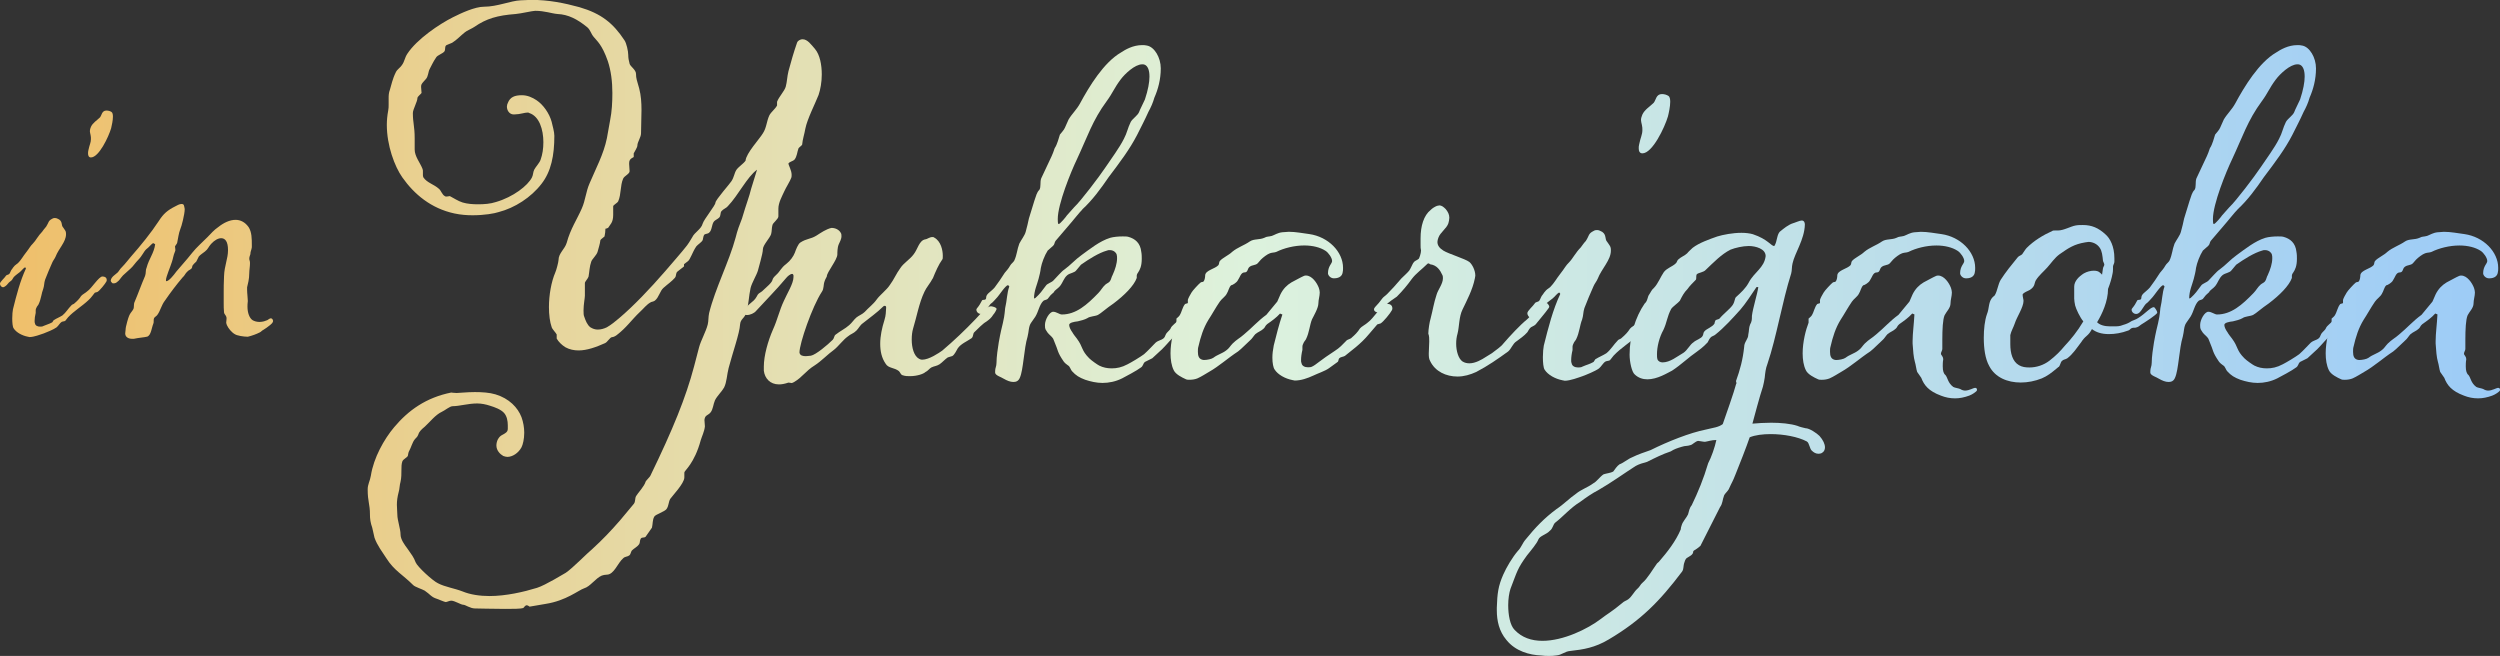
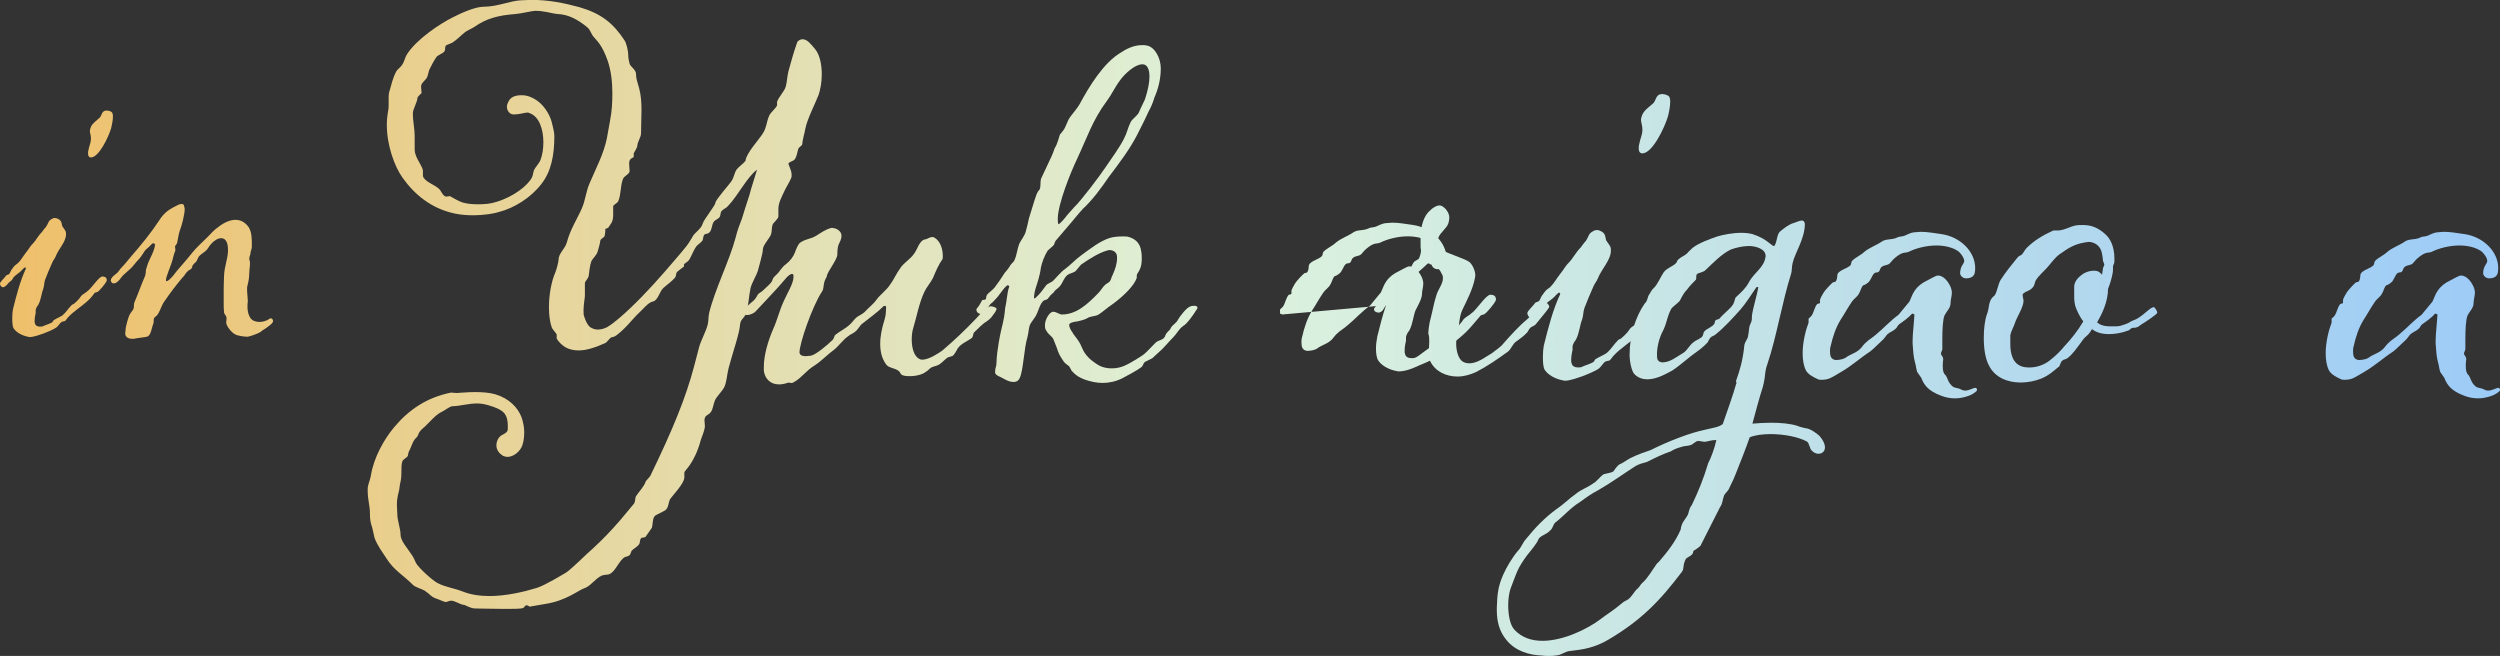
<svg xmlns="http://www.w3.org/2000/svg" id="_レイヤー_2" data-name="レイヤー 2" viewBox="0 0 868.25 227.8">
  <rect x="0" y="0" width="868.25" height="227.8" fill="#333333" stroke="none" />
  <defs>
    <style>
      .cls-1 {
        fill: url(#_名称未設定グラデーション_15);
        stroke-width: 0px;
      }
    </style>
    <linearGradient id="_名称未設定グラデーション_15" data-name="名称未設定グラデーション 15" x1="0" y1="113.9" x2="868.25" y2="113.9" gradientUnits="userSpaceOnUse">
      <stop offset="0" stop-color="#efbf6a" />
      <stop offset=".5" stop-color="#ddf2dd" />
      <stop offset="1" stop-color="#9ccbf7" />
    </linearGradient>
  </defs>
  <g id="info_guide" data-name="info/guide">
    <g>
      <path class="cls-1" d="M19.17,75.73c.5,0,.88.25,1.38.5,1.25.88.63,2,1.38,2.76.12.25.75,1,.88,1.38.12.38.12.63.12,1,0,2.63-2.51,4.89-3.63,7.77-.25.63-.88,1.38-1.13,2-.88,2-1.75,4.01-2.51,6.01-.38,1.13-.25,2-.63,3.13-.62,1.5-.75,3.63-1.63,5.39-.12.38-.5.5-.88,1.5-.12.25-.12.5-.12.75v.75c-.25,1-.38,2-.38,2.76,0,.38,0,.63.12.88.12.75.88,1.13,1.75,1.13.38,0,.88,0,1.25-.25,1.13-.5,1.88-.63,3.01-1.25l.5-.75c1-.63,2-1,3.01-1.63,1.25-1,2-2.38,3.13-3.51.25-.38.88-.38,1.13-.75.88-.75,1.63-1.5,2.26-2.51.38-.5,1.63-1.13,2.13-1.63,1.5-1,4.01-5.14,5.26-5.14.88,0,1.5.38,1.5,1.25,0,.13,0,.25-.12.5-.38.75-2.38,3.26-3.13,3.63l-.88.25c-.75.88-1.38,1.88-2.26,2.63-2.26,2.13-4.89,3.63-7.02,5.89l-1,1.25c-.38.25-.75.13-1.25.38-.62.38-1.13,1.38-1.75,1.88-1,.75-3.51,1.75-4.51,2.13-1.13.38-3.38,1.25-4.89,1.25-.25,0-.38-.13-.62-.13-2.01-.38-4.01-1.5-4.89-2.88-.38-.5-.5-2-.5-3.51,0-1.25.12-2.51.25-3.13,1.25-5.01,2.51-9.9,4.51-14.16,0-.13-.25-.5-.38-.38-.5.25-1.13,1.13-1.75,1.63s-1.38,1-2,1.63c-.38.38-.5.88-.88,1.25-.38.38-.88.63-1.13,1-.63.88-1.5,1.38-1.75,1.38-.75,0-1.13-.75-1.13-1.25,0-.63,1.63-2,2-2.63.25-.5.88-.38,1.25-.75.38-.5.5-1.25,1-1.75.25-.38.5-.75.88-1.13s.88-.63,1.13-.88c1.13-1.13,1.76-2.38,2.76-3.63,1.38-1.75,1.38-2.13,2.51-3.26.88-.88,1.75-2.63,3.13-4.01.38-.5.88-1.25,1.38-1.75,1-1.5.62-2,2.13-2.76.38-.25.75-.25,1-.25ZM38.72,38.89c.38.25.5.88.5,1.63,0,1.25-.38,3.01-.62,4.01-.88,3.01-4.26,10.15-7.02,10.15-.75,0-1-.63-1-1.38,0-.38,0-.63.12-1.13.38-1.88.88-2.63.88-3.88,0-.38,0-.88-.12-1.38-.12-.63-.25-1-.25-1.38,0-.5.13-.88.38-1.5.63-1.38,2.13-2.26,3.13-3.26.63-.75.63-2.38,2.26-2.38.75,0,1.38.25,1.75.5Z" />
      <path class="cls-1" d="M50.62,86.76c-.5.38-1.38,2.26-2.51,3.38-1.13,1.13-1.88,2.38-2.76,3.13l-2.63,2.38c-1.13,1.25-1.13,1.63-2.01,2.26-.38.38-.88.5-1.25.5-.25,0-.38,0-.5-.13-.25-.25-.5-.5-.5-.88.12-.63.38-1,.88-1.5.5-.5,1-.75,1.5-1.25.62-.63.5-.88,1.75-2.13,1-1,2-2.38,2.88-3.38,3.51-4.01,6.89-8.14,9.78-12.53,1.5-2.38,3.01-3.63,5.51-4.89.63-.38,1.63-.88,2.26-.88,1,0,.88.63,1.13,1.75,0,1.88-1.13,6.14-1.5,6.89-.63,1.63-.75,3.13-1.13,4.89-.12.38-.62.88-.75,1.25,0,.13.13.63.13,1.13,0,.25,0,.38-.13.63-.62,1.38-.62,2.38-1.13,3.76-.5,1.63-2,5.01-2,6.14,0,.13,0,.38.12.38.88,0,2.51-2,3.51-3.38,2.51-3.01,3.01-3.38,5.51-6.52,1.25-1.63,3.76-3.88,5.26-5.39,1.38-1.38,2.13-2.38,3.76-3.51,1.88-1.5,4.01-2.51,6.02-2.51,1.63,0,3.26.75,4.51,2.51,1.13,1.75,1.13,4.01,1.13,6.39v.63c-.12,1-.5,1.38-.5,2.38-.12.5-.38.88-.38,1.5,0,.25,0,.5.12.75.12.25.12.63.12,1,0,1-.25,2.38-.25,3.38,0,2.13-.5,3.76-.75,4.89v.88c0,1.25.25,2.88.25,3.88-.12.88-.12,1.5-.12,2,0,2,.63,3.88,1.75,4.64.63.38,1.5.63,2.38.63,1,0,1.88-.25,2.38-.5.5,0,1-.75,1.63-.75.25,0,.38.13.5.25.12.25.25.38.25.63,0,.63-.63,1.13-1.25,1.63-.88.63-1.25,1-2.13,1.5-.38.13-.88.75-1.25.88-1.25.63-2.63,1.13-4.13,1.5-1.5,0-3.76-.38-4.51-.88-1.13-.63-2.25-2-2.76-3.13-.12-.38-.25-.63-.25-.88,0-.38.12-.88.12-1.38,0-.25,0-.5-.12-.75-.13-.38-.75-1-.75-1.38-.12-1.13-.12-2.26-.12-3.26v-4.01c0-1.25,0-2.76.12-5.39.12-3.63,1.38-6.01,1.38-9.02s-1-4.14-2.38-4.14c-1,0-2.25.63-3.51,2-1,1.13-1,1.75-2.13,2.63-.62.5-1.63,1.13-2.13,1.75l-.88,1.75c-1.25,1.13-1.38,1.5-1.38,1.63s-.12.63-.25.75c-.5.5-1.13.63-1.5,1.13-.63.5-.88,1.38-1.63,2-2.13,2.51-4.13,5.14-6.02,7.89-1.38,1.75-1.63,3.63-2.76,5.14-.25.38-1,.75-1.13,1.13-.12.25-.12.63-.12,1s0,.63-.12.88c-.63,1.5-.75,4.01-2.13,4.51-.88.25-3.01.38-4.63.75h-.63c-1.13,0-2.38-.5-2.38-1.88.12-.5.12-1.75.25-2.26,1.25-5.39,1.63-4.39,2.63-6.27.25-.63,0-1.63.38-2.38,1.13-2.63,2.38-6.14,3.63-9.02.38-1,.13-2,.5-2.76.88-3.38,2.63-5.14,3.01-8.27-.12,0-.5-.38-.63-.38-.63.13-1.25,1.25-2.63,2.26Z" />
      <path class="cls-1" d="M218.67,22.19c.32.95,2.22,2.06,2.22,3.49,0,1.59.32,2.22,1.11,5.07.63,2.38.79,4.91.79,7.45,0,2.85-.16,5.71-.16,8.08,0,1.43-1.27,3.01-1.27,4.28,0,.63-.95,2.06-1.27,2.7v1.27c-.48.32-.95.48-1.27.95-.32.48-.32.95-.32,1.43,0,.79.16,1.74.16,2.54,0,.95-1.74,1.59-2.22,2.54-1.11,2.54-.63,5.39-1.74,7.93-.32.63-1.74,1.27-1.74,1.74v3.01c0,2.69-1.11,3.33-1.74,4.44-.32.16-.63.32-.95.32,0,.95-.16,1.9-.32,2.69-.32.32-1.27.95-1.43,1.27-.16,1.43-.63,2.69-.95,3.96-.32,1.27-1.9,2.54-2.22,3.49-.63,1.74-.63,3.49-.95,5.23-.16.63-1.27,1.74-1.27,2.22v4.44c0,.79-.47,3.01-.47,5.07,0,.95,0,1.74.32,2.38.32.95.95,2.69,2.06,3.49.79.48,1.59.79,2.54.79,1.11,0,2.22-.32,3.17-.79,1.43-.79,3.17-2.22,4.28-3.17,5.07-4.28,10.78-10.3,16.01-16.33,1.9-2.22,6.18-7.13,7.13-8.4.48-.48,1.9-2.7,2.22-3.33.79-1.74,3.17-2.85,3.64-4.76.48-1.59,4.44-6.34,4.44-7.29s5.23-6.82,5.55-7.45c.95-1.43.95-2.7,1.74-3.96.79-1.11,2.38-2.06,3.17-3.17.16-2.54,4.91-7.61,6.02-9.51,1.27-1.9,1.27-4.12,2.22-6.18.63-1.27,2.06-2.22,2.7-3.49v-1.27c.63-1.74,2.54-3.65,3.01-5.23.48-1.74.48-3.49.95-5.39.95-3.49,1.74-6.34,3.01-9.99.16-.48.95-1.11,1.9-1.11,1.74,0,3.01,1.9,4.28,3.33,1.74,2.06,2.38,5.55,2.38,8.88,0,2.7-.47,5.23-1.11,7.13-1.11,2.85-3.96,8.4-4.6,11.73-.32,1.9-.95,3.65-1.11,5.55-.16.32-1.11.95-1.27,1.27-.48,1.27-.48,2.85-1.43,3.96-.47.48-1.58.63-2.06,1.27,0,.63,1.11,2.38,1.11,3.96,0,.32,0,.79-.16,1.11-.32.95-1.9,3.49-2.38,4.6-.79,1.74-2.06,3.96-2.06,6.02v2.7c0,.95-1.9,2.22-2.06,3.01-.32,1.11-.16,2.06-.47,3.17-.48,1.43-2.85,3.8-2.85,5.23,0,1.59-1.59,6.66-1.74,7.45-.47,1.59-2.06,4.12-2.54,6.02-.63,2.85-.63,5.55-1.43,8.4-.63,2.22-2.06,2.22-2.22,4.28-.16,3.01-2.54,9.67-3.96,15.06-.63,2.38-.63,4.91-1.59,6.82-.79,1.43-2.38,2.85-3.17,4.44-.63,1.43-.63,3.17-1.59,4.28-.47.63-1.27.79-1.74,1.43-.16.32-.32.79-.32,1.11,0,.79.16,1.43.16,2.22-.16,1.74-1.11,3.65-1.43,4.76-2.22,8.24-5.71,10.62-5.71,11.26v1.74c0,2.06-4.28,6.5-4.91,7.45-.63,1.11-.48,2.38-1.27,3.49-.63.95-3.96,1.9-4.28,2.69-.63,1.11-.48,2.54-.79,3.8l-2.22,3.17c-.63.48-1.43,0-1.74.79-.32.63-.16,1.27-.47,1.74-.63.95-1.74,1.43-2.54,2.22-.48.63-.32,1.27-.95,1.74s-1.43.32-2.06.95c-1.9,1.59-3.17,5.71-5.71,5.71-.63,0-1.27.16-1.74.32-2.22.95-3.96,3.8-6.18,4.44-1.9.63-6.18,4.28-13.32,5.39l-5.55.95c-.16,0-.47-.48-1.11-.48-.63.16-.79.79-1.11.95-.95.32-3.49.32-6.34.32-4.28,0-9.35-.16-10.46-.16-1.58,0-3.33-1.27-3.96-1.27-.95,0-3.01-1.43-4.28-1.43-.63,0-1.43.48-1.9.48-.32,0-2.54-.95-3.01-1.11-2.06-.63-2.38-1.59-4.28-2.85-.79-.48-3.33-1.27-3.96-1.9-3.64-3.65-6.66-5.07-9.35-9.35-1.43-2.22-3.17-4.44-4.12-7.13l-.79-3.49c-.63-1.74-.79-3.17-.79-4.44,0-3.96-.79-4.44-.79-8.88,0-1.74.79-2.85,1.11-4.76.95-6.18,4.6-12.68,8.08-16.8,4.92-5.87,11.1-10.3,19.82-12.05.16,0,.95.16,1.9.16s3.49-.32,6.34-.32c2.38,0,5.07.16,7.13.79,4.76,1.43,7.77,4.6,9.04,7.93.63,1.74.95,3.65.95,5.39,0,2.22-.47,4.12-.95,5.07-1.11,2.06-3.17,3.33-4.91,3.33-.47,0-.95-.16-1.43-.32-1.11-.63-2.38-1.9-2.38-3.65,0-.63.16-1.43.48-2.06.95-1.74,1.74-1.43,3.01-2.54.47-.48.47-.95.47-1.43v-.95c0-1.59-.32-3.17-1.27-4.28-1.11-1.27-3.33-2.06-4.91-2.54-1.43-.48-3.01-.79-4.44-.79-3.17,0-6.18.95-8.56.95-.95,0-2.85,1.59-3.64,1.9-2.38,1.11-4.12,3.49-6.03,5.23-.95.79-1.9,1.59-2.22,2.69-.32.95-.95,1.27-1.27,1.74-.79.95-1.27,2.85-1.9,3.96-.32.48-.32,1.11-.48,1.74-.32.63-1.58,1.11-1.9,1.9-.32.95-.32,1.9-.32,2.85,0,1.43,0,2.85-.32,4.28-.32.95-.32,2.54-.63,3.49-.47,1.74-.63,3.17-.63,4.44s.16,2.54.16,3.49c0,1.9,1.11,4.91,1.11,6.82,0,1.74,1.43,3.65,2.38,4.91,1.43,2.06,2.22,3.01,2.85,4.76.63,1.59,6.02,6.5,7.77,7.29,2.38,1.27,5.71,1.74,8.56,2.85,2.7,1.11,6.02,1.59,9.35,1.59,5.71,0,11.89-1.43,16.49-2.85,3.01-.95,9.35-4.91,9.99-5.23,2.38-1.59,7.61-6.98,9.2-8.24,3.64-3.33,6.5-6.34,9.67-9.99l4.76-5.71c.63-.79.32-1.9.79-2.7.63-1.11,2.85-3.33,3.33-5.07.16-.32,1.43-1.59,1.58-1.9,7.93-16.33,12.37-27.27,15.22-38.05l1.74-6.66c.63-2.38,2.38-5.39,3.01-7.93.32-1.27.16-2.54.48-3.96,2.06-8.4,6.97-17.91,9.19-26.16.63-2.54,1.27-4.28,2.22-6.66,1.59-5.39,2.54-7.61,3.17-10.3l2.06-6.66c-3.49,2.54-6.5,8.88-10.15,12.68-.47.63-1.58.95-2.22,1.74-.47.63-.16,1.59-.79,2.22-.47.48-1.27.79-1.74,1.27-.95,1.11-.63,3.01-1.74,3.96-.48.48-1.43.32-1.74.79-.32.48-.32,1.27-.48,1.74-.32.79-1.74,1.59-2.22,2.22-1.43,2.06-2.06,4.6-3.01,5.23l-1.27.95v.79l-2.22,1.74c-.79.63-.32,1.43-.95,2.22-1.11,1.27-2.54,2.22-3.96,3.49-1.27,1.11-1.58,3.33-3.01,4.44-.47.32-.79.32-1.27.48-1.59.79-2.7,2.38-3.96,3.49-2.85,2.7-4.6,5.39-7.93,7.93-.16.16-1.11.79-1.74.79s-1.59,1.74-2.38,2.06c-3.17,1.43-6.34,2.54-9.19,2.54-1.59,0-3.17-.32-4.6-1.11-1.27-.79-2.38-1.9-3.01-3.01v-1.43c-.32-.63-1.59-1.9-1.74-2.54-.63-1.74-.95-4.28-.95-6.98,0-4.12.79-8.72,2.22-12.05.32-.63,1.11-3.65,1.11-4.28,0-2.38,2.22-3.8,2.85-6.02,1.27-4.76,3.65-8.24,5.23-11.89,1.27-2.85,1.43-5.87,2.7-8.72,2.06-4.91,4.91-10.15,6.02-15.69l1.11-6.18c.63-3.17.79-6.34.79-9.51,0-3.96-.48-7.77-1.59-11.1-2.06-5.87-3.8-6.97-4.91-8.4-.95-1.11-1.11-2.38-2.22-3.33-3.49-2.85-6.66-4.44-10.3-4.6-2.06-.16-4.44-1.11-7.77-1.11-.95,0-4.91.95-6.82,1.11-6.34.48-10.14,1.59-14.27,4.44-.63.48-2.85,1.43-3.33,1.9-1.43,1.11-2.85,2.69-4.44,3.65l-1.9.79c-.79.32-.32,1.59-.79,2.22-.63.79-2.38,1.27-2.85,2.06-1.27,1.9-1.43,2.54-2.22,3.96-.63,1.11-.47,2.69-1.43,3.65-.48.63-1.11,1.11-1.43,1.74-.16.32-.16.63-.16.95,0,.63.16,1.43.16,2.06-.16.32-1.43,1.27-1.43,1.74,0,1.27-1.59,3.96-1.59,5.23,0,3.49.63,4.6.63,8.72v3.96c0,2.38,1.9,4.6,2.7,6.66.16.32.16.63.16.95v1.11c0,.32,0,.63.16.95,1.27,1.9,3.65,2.38,5.39,3.96.79.63,1.11,2.06,2.06,2.54.16.16.47.16.63.16.48,0,.79-.16,1.11-.16,1.27.63,2.85,1.74,4.44,2.22s3.49.63,5.39.63c2.06,0,4.28-.16,6.18-.79,6.02-1.74,11.1-5.71,12.52-8.56.47-.95.32-1.74.79-2.69.47-.95,1.9-2.38,2.22-3.49.63-1.74.95-3.8.95-6.02,0-4.44-1.43-9.04-4.91-10.15-.16-.16-.32-.16-.63-.16-.95,0-2.69.63-4.28.63h-.79c-1.27-.16-2.06-1.43-2.06-2.69,0-.48.16-.95.32-1.27.79-2.06,2.38-2.69,4.91-2.69,1.9,0,3.65.79,5.07,1.74,2.38,1.59,4.44,4.6,5.23,7.45.32,1.43.95,3.49.95,4.91,0,6.82-1.11,12.36-4.44,16.65-3.64,4.76-9.35,8.4-14.9,9.83-1.43.48-4.91,1.11-9.04,1.11-2.06,0-4.12-.16-6.34-.63-8.08-1.74-13.95-6.66-18.07-12.52-2.69-3.8-5.39-11.1-5.39-18.23,0-1.59.16-3.33.47-4.91.16-.79.16-1.43.16-2.06v-2.22c0-.95,0-1.9.48-3.17.47-1.43.79-3.49,2.06-6.02.48-.95,1.59-1.59,2.06-2.38.95-1.27.95-2.54,1.9-3.96,3.33-5.07,11.1-10.3,15.85-12.68,2.85-1.43,7.61-3.65,10.78-3.65,4.6,0,9.19-2.06,12.68-2.22,1.27,0,2.54-.16,3.65-.16,6.18,0,11.57,1.11,16.8,2.54,7.61,2.22,11.73,5.55,15.69,11.57.63.95,1.27,3.65,1.27,5.07,0,.95.16,1.9.47,3.01Z" />
      <path class="cls-1" d="M323.92,96.7c-.79,1.59-2.22,3.17-2.85,4.6-1.9,3.96-2.69,8.72-3.96,12.84-.32,1.11-.47,2.38-.47,3.8,0,2.85.79,5.71,2.54,6.66.32.16.63.32,1.11.32,2.38,0,5.87-2.38,6.97-3.17,4.12-3.49,7.93-7.13,11.57-10.94,1.43-1.43,3.65-4.44,5.39-4.44.16,0,1.9.32,1.9.95,0,.16-.63,1.43-1.11,1.9-.79,1.27-1.43,1.74-2.54,2.54-.95.48-3.01,2.54-3.96,3.49-.79.63-.32,1.59-1.11,2.22-1.58,1.11-3.65,1.9-4.76,3.49-.47.79-1.11,2.22-1.9,2.69l-1.58.48c-.95.63-1.9,1.74-2.85,2.38-.95.63-1.9.63-2.85,1.11-.63.32-1.27,1.27-2.06,1.59-.63.63-2.85,1.43-5.39,1.43-.79,0-1.59,0-2.54-.32-.63-.16-.79-.95-1.27-1.43-1.58-1.27-3.65-.95-4.6-2.54-1.43-2.06-1.9-4.44-1.9-6.98,0-2.69.63-5.55,1.43-8.08.63-2.06.47-2.69.63-4.44,0-.48-.16-.63-.48-.63-.16,0-.32,0-.47.16-2.22,2.22-4.76,3.96-7.13,5.87-.95.63-1.43,1.74-2.22,2.54-1.11,1.11-1.9,1.11-3.01,2.06-1.59,1.11-3.33,3.49-4.76,4.6-2.22,1.59-4.44,3.96-6.66,5.39-3.33,2.06-4.28,4.12-7.29,5.87-.32.16-.63.32-.79.32-.32,0-.63-.16-1.11-.16-1.43.48-2.38.63-3.33.63-3.01,0-4.91-2.06-5.23-4.76v-1.43c0-3.8,1.43-8.88,3.17-12.84,1.59-3.49,2.22-6.66,3.8-9.99,1.11-2.54,3.33-6.02,3.33-8.24v-.63c-.16-.32-.16-.48-.47-.48-.63,0-1.59.79-2.22,1.59-3.17,3.8-6.82,7.45-10.3,11.26-.63.79-2.06,1.43-3.17,1.43-.63,0-1.11-.16-1.11-.79,0-.16,0-.32.16-.63,1.11-2.54,3.17-2.85,4.28-4.91.63-1.27.79-1.11,1.9-1.9l2.38-2.22c2.06-2.06.48-1.59,2.54-3.49,1.43-1.27,1.59-2.38,3.49-3.8,1.43-1.11,2.54-2.69,3.01-3.96.32-.95,1.11-3.01,1.9-3.49,2.22-1.43,3.49-1.11,5.55-2.38,1.74-1.11,3.33-2.22,5.23-2.69,1.59,0,2.7.79,3.17,1.59.32.48.32.79.32,1.27,0,1.11-.63,2.06-.95,2.85-.48,1.11-.48,2.85-.48,3.49,0,1.9-3.65,6.18-3.65,7.61,0,.16-.63,1.11-.79,1.74-.47,1.27-.16,2.54-.95,3.65-3.33,5.07-7.77,17.91-7.77,21.08.16,1.11,1.27,1.27,2.22,1.27.63,0,1.27-.16,1.74-.16,1.74-.32,5.87-3.8,7.61-5.55.48-.48.48-1.43.95-1.74,1.59-1.27,3.33-2.06,4.76-3.33.95-.79,1.59-1.9,2.54-2.69.79-.63,2.06-1.11,2.85-1.9,1.27-1.43,3.01-2.69,4.12-4.28,1.11-1.59,3.49-3.33,4.6-5.07,1.43-1.9,2.22-3.96,3.65-5.87,1.11-1.74,3.33-3.01,4.6-4.76,1.43-1.74,1.9-4.91,4.12-5.23.47,0,1.43-.79,2.38-.79.16,0,.48,0,.63.16,2.38,1.27,3.01,4.44,3.01,6.34,0,.63,0,1.11-.16,1.27-1.27,1.74-2.38,4.28-3.33,6.66Z" />
      <path class="cls-1" d="M375.91,72.76c-1.27,1.27-2.54,3.01-3.8,4.44l-5.55,6.5c-.16.32-.32.63-.32.79-.32.95-.32.63-2.38,2.54-1.11,1.74-2.06,4.28-2.38,6.02-.16,1.43-.47,2.54-.79,3.8-.47,1.9-1.58,4.12-1.58,6.82l.47-.16c1.74-1.59,2.22-2.38,3.65-4.28.47-.79,2.06-1.11,2.7-1.9.79-.79,2.85-3.17,3.64-3.65,2.22-1.59,3.8-3.49,6.03-5.07,2.85-2.06,6.34-4.91,9.99-6.02,1.11-.32,2.85-.48,4.28-.48.79,0,1.59,0,2.06.16,2.22.63,4.12,2.06,4.44,5.23.16.79.16,1.74.16,2.38,0,2.54-.63,3.8-1.27,4.76-.47.63-.47.95-.47,1.27v.63c-.95,2.69-4.28,6.02-8.09,8.88-2.38,1.59-4.44,3.49-5.39,3.96s-2.85.48-3.65,1.11c-.79.48-2.54.95-3.33,1.11-1.43.16-3.01.48-3.01,1.27s.63,1.9,1.11,2.54c.32.63,1.11,1.59,1.59,2.22,2.22,3.01,1.43,3.96,4.28,6.82.79.79,2.85,2.22,3.49,2.54,1.27.63,2.7.95,4.28.95,1.74,0,3.49-.32,5.55-1.43,1.27-.63,4.44-2.54,5.71-3.49,1.43-1.27,2.7-2.69,3.96-3.96,1.11-.95,1.9-.79,2.85-1.59.79-.79.32-1.11,1.43-2.22.16-.16.95-.95.95-1.11.47-1.27,1.9-1.74,2.54-3.01.48-.95,2.85-4.12,4.12-4.6.63-.32,1.11-.32,1.58-.32.63,0,1.11.16,1.11.63,0,.32-.16.63-.47.95-.63,1.11-3.17,4.76-4.44,5.39-1.58,1.11-2.22,2.69-3.49,3.96-1.9,1.9-3.17,3.65-5.23,5.39l-2.06,1.9-2.54,1.27c-.79.63-.48,1.43-1.59,2.06-.95.79-5.39,3.17-6.34,3.65-2.22,1.11-4.6,1.59-6.82,1.59-2.06,0-4.12-.48-6.02-1.11-2.06-.79-3.17-1.43-4.6-3.01-.32-.32-.79-1.74-1.27-1.9-.48-.32-1.27-.95-1.59-1.43-2.38-3.49-1.74-3.49-3.33-7.13l-.32-.79c-.48-.79-1.27-1.27-1.9-2.06-.79-1.27-.95-1.11-.95-2.69,0-1.9,1.58-4.6,2.85-4.6,1.11,0,2.22.95,3.01.95,4.91,0,8.72-3.33,12.68-7.45.95-.95,1.43-2.06,2.54-3.01.63-.48,1.27-.63,1.59-1.27.32-.48.48-1.43.79-1.9.95-2.06,1.58-4.12,1.58-5.87,0-.48,0-.95-.16-1.43s-.95-1.43-2.38-1.43c-.32,0-.63,0-.95.16-2.85.79-6.34,3.01-9.04,4.91l-1.59,1.9c-.63.95-2.22.95-3.17,1.74-1.27,1.11-1.43,2.38-2.54,3.8-.63.79-2.06,1.59-2.06,2.06-1.11.95-1.27,1.11-2.22,2.38-.32.32-.95.32-1.43.63-1.43,1.27-1.74,3.8-2.85,5.55l-1.43,2.06c-.95,1.27-.79,3.17-1.27,4.91-1.27,4.12-1.43,11.57-2.69,14.27-.48,1.11-1.27,1.43-2.22,1.43-1.11,0-2.22-.48-3.33-1.11-.95-.63-2.85-1.11-3.01-2.06v-.63c0-1.11.47-1.59.47-2.85,0-2.06.48-5.23.79-7.13,1.27-7.13,1.74-6.5,2.22-11.89.63-2.54.63-5.39,1.43-7.45,0-.16-.32-.48-.48-.48-.79,0-3.17,3.65-3.64,4.12-.79.79-1.43,1.74-2.38,2.38-.47.48-1.43,2.22-2.06,2.85-.48.48-.95.63-1.27.63-.95,0-1.59-.79-1.59-1.43,0-.16,0-.32.16-.48.79-.95,1.27-1.74,1.74-2.69.16-.48.95-.16,1.27-.48.48-.48-.16-.95.95-2.06.63-.63,1.59-1.27,2.22-2.06,1.11-1.43,2.38-3.33,3.49-5.07.79-.95,1.27-1.43,1.9-2.54.32-.63,1.11-1.11,1.43-1.74.95-2.06.95-3.8,1.74-5.87.63-1.27,1.9-2.85,2.22-4.12.47-1.59.79-3.17,1.11-4.6l1.9-6.18c.63-1.74.79-2.85,1.74-3.8.63-.95.16-2.7.63-3.96l3.65-7.77c.79-1.74.95-2.69,1.11-2.85.79-1.11,1.43-3.65,1.74-4.6.47-.63,1.43-1.59,1.74-2.38l1.27-2.85c1.11-1.9,2.85-3.49,3.96-5.55,3.17-5.87,8.24-14.27,14.27-17.75,1.43-.95,4.12-2.54,7.29-2.54.63,0,1.11,0,1.74.16,2.54.48,4.76,4.12,4.76,7.93s-.95,7.29-2.22,10.15c-.48,1.74-1.27,3.49-2.06,4.91-1.27,2.85-2.54,5.23-3.96,8.08-2.54,4.91-5.87,9.35-9.83,14.58-2.7,3.96-5.71,8.08-9.2,11.26ZM390.34,48.19c1.11-2.06,1.27-3.65,2.38-5.87.63-1.11,2.38-2.22,2.85-3.33.32-.95,1.59-3.33,2.06-4.44,1.11-3.33,1.58-6.02,1.58-7.93,0-2.38-.63-3.65-1.58-4.12-.32-.16-.63-.16-.95-.16-2.54,0-6.03,3.33-7.45,5.23-2.38,3.17-2.7,4.6-4.91,7.61-4.91,6.66-6.66,12.36-10.3,20.13-2.06,4.28-6.66,15.54-6.66,20.77,0,.63,0,1.74.32,1.74.48,0,2.7-2.69,2.85-3.01l2.54-2.85c2.22-2.06,8.72-10.62,10.94-13.95,1.9-2.85,4.76-6.66,6.34-9.83Z" />
-       <path class="cls-1" d="M445.34,109.22l-.79-.32c-1.27,1.43-2.85,2.54-4.44,3.65-.79.63-.79,1.27-1.27,1.59-.79.79-1.9,1.11-2.85,1.9-.63.63-1.11,1.59-1.9,2.22-1.43,1.27-2.69,2.69-4.12,3.8-3.65,2.38-6.5,5.07-10.14,7.13-1.11.63-2.54,1.59-3.96,2.22-.79.32-1.74.48-2.69.48-.48,0-.95,0-1.27-.16-1.43-.63-3.64-1.74-4.28-3.17-.79-1.59-1.11-3.65-1.11-5.87,0-3.96,1.11-8.24,2.06-10.62v-1.43c.32-.32.79-.63,1.11-1.11.79-1.27.95-2.85,1.9-3.96.32-.16.79-.16.95-.32v-1.11c.16-.63.79-1.74,1.27-2.54.32-.63,2.54-3.01,3.17-3.49.47-.32.79,0,1.11-.48.32-.48.47-1.43.47-2.06.16-1.74,3.49-2.22,4.6-3.49.32-.48.16-.95.48-1.43.95-1.11,3.17-2.06,4.28-3.17,1.9-1.59,4.12-2.22,6.18-3.65,1.43-.95,3.33-.48,5.07-1.27.79-.48,1.43-.32,2.54-.63.95-.32,2.06-1.11,3.65-1.27.79,0,1.59-.16,2.22-.16,2.38,0,4.76.48,7.13.79,6.66.95,11.73,6.18,11.73,11.73,0,.63,0,1.11-.16,1.74-.16.79-.79,1.9-3.01,1.9-1.27,0-2.06-1.11-2.06-1.74,0-2.54,1.43-3.33,1.43-4.28,0-1.11-1.27-2.85-2.22-3.49-1.9-1.27-4.6-1.9-7.45-1.9-3.49,0-7.13.95-9.67,2.22-.79.32-1.27.16-2.22.48-.95.32-2.38,1.43-3.17,2.22l-1.11,1.27c-.79.79-1.9.48-2.85,1.27-.79.63-.47,1.9-1.74,1.9s-1.58,1.74-2.38,2.85c-.32.63-1.74,1.59-2.22,1.59-.79.63-.95,2.06-1.59,3.01-.48.95-1.74,1.74-2.38,2.69-1.43,2.06-2.7,4.44-3.96,6.34-1.74,2.85-2.69,5.87-3.49,9.35-.16.48-.16,1.11-.16,1.74,0,1.43.32,2.7,2.06,2.85,1.11,0,2.7-.32,3.33-.79,1.43-1.11,3.01-1.43,4.44-2.54.95-.63,1.43-1.59,2.22-2.38,1.43-1.43,2.54-1.9,3.96-3.17,2.7-2.22,4.91-4.76,7.77-6.82l3.8-4.6,1.11-2.54c.95-1.9,2.22-3.17,3.8-4.12.95-.48,3.49-1.9,4.28-2.22.32-.16.47-.16.79-.16,2.06,0,3.8,2.54,4.44,4.28.16.48.32,1.11.32,1.59,0,1.27-.47,2.54-.47,3.8,0,1.59-1.59,4.28-2.22,5.55-.79,1.9-.95,4.6-2.06,6.82-.16.48-.63.63-1.11,1.9-.16.32-.16.63-.16.95v.95c-.32,1.27-.47,2.54-.47,3.49,0,.48,0,.79.16,1.11.16.95,1.11,1.43,2.22,1.43.48,0,1.11,0,1.59-.32,1.11-.48,2.85-2.22,7.77-5.39,1.74-1.11,2.54-2.06,3.96-3.49.32-.48,1.59-.63,1.9-1.11,1.11-.95,2.06-1.9,2.85-3.17.47-.63,2.06-1.43,2.7-2.06,1.9-1.27,5.07-6.5,6.66-6.5,1.11,0,1.9.48,1.9,1.59,0,.16,0,.32-.16.63-.47.95-3.01,4.12-3.96,4.6l-1.11.32-2.85,3.33c-3.01,3.65-6.34,5.87-8.4,7.61-.47.32-1.43.32-1.9.79-.47.32-.16,1.11-.79,1.43l-2.85,2.06c-1.27.95-4.12,1.9-5.39,2.54-2.06.95-4.28,1.74-6.5,1.74-.32,0-.47-.16-.79-.16-2.54-.48-5.07-1.9-6.18-3.65-.47-.63-.79-2.22-.79-4.12,0-1.27.16-2.7.48-4.28.95-3.8,1.74-6.98,3.01-10.78Z" />
+       <path class="cls-1" d="M445.34,109.22l-.79-.32v-1.43c.32-.32.79-.63,1.11-1.11.79-1.27.95-2.85,1.9-3.96.32-.16.79-.16.95-.32v-1.11c.16-.63.79-1.74,1.27-2.54.32-.63,2.54-3.01,3.17-3.49.47-.32.79,0,1.11-.48.32-.48.47-1.43.47-2.06.16-1.74,3.49-2.22,4.6-3.49.32-.48.16-.95.48-1.43.95-1.11,3.17-2.06,4.28-3.17,1.9-1.59,4.12-2.22,6.18-3.65,1.43-.95,3.33-.48,5.07-1.27.79-.48,1.43-.32,2.54-.63.95-.32,2.06-1.11,3.65-1.27.79,0,1.59-.16,2.22-.16,2.38,0,4.76.48,7.13.79,6.66.95,11.73,6.18,11.73,11.73,0,.63,0,1.11-.16,1.74-.16.79-.79,1.9-3.01,1.9-1.27,0-2.06-1.11-2.06-1.74,0-2.54,1.43-3.33,1.43-4.28,0-1.11-1.27-2.85-2.22-3.49-1.9-1.27-4.6-1.9-7.45-1.9-3.49,0-7.13.95-9.67,2.22-.79.32-1.27.16-2.22.48-.95.32-2.38,1.43-3.17,2.22l-1.11,1.27c-.79.79-1.9.48-2.85,1.27-.79.63-.47,1.9-1.74,1.9s-1.58,1.74-2.38,2.85c-.32.63-1.74,1.59-2.22,1.59-.79.63-.95,2.06-1.59,3.01-.48.95-1.74,1.74-2.38,2.69-1.43,2.06-2.7,4.44-3.96,6.34-1.74,2.85-2.69,5.87-3.49,9.35-.16.48-.16,1.11-.16,1.74,0,1.43.32,2.7,2.06,2.85,1.11,0,2.7-.32,3.33-.79,1.43-1.11,3.01-1.43,4.44-2.54.95-.63,1.43-1.59,2.22-2.38,1.43-1.43,2.54-1.9,3.96-3.17,2.7-2.22,4.91-4.76,7.77-6.82l3.8-4.6,1.11-2.54c.95-1.9,2.22-3.17,3.8-4.12.95-.48,3.49-1.9,4.28-2.22.32-.16.47-.16.79-.16,2.06,0,3.8,2.54,4.44,4.28.16.48.32,1.11.32,1.59,0,1.27-.47,2.54-.47,3.8,0,1.59-1.59,4.28-2.22,5.55-.79,1.9-.95,4.6-2.06,6.82-.16.48-.63.63-1.11,1.9-.16.32-.16.63-.16.95v.95c-.32,1.27-.47,2.54-.47,3.49,0,.48,0,.79.16,1.11.16.95,1.11,1.43,2.22,1.43.48,0,1.11,0,1.59-.32,1.11-.48,2.85-2.22,7.77-5.39,1.74-1.11,2.54-2.06,3.96-3.49.32-.48,1.59-.63,1.9-1.11,1.11-.95,2.06-1.9,2.85-3.17.47-.63,2.06-1.43,2.7-2.06,1.9-1.27,5.07-6.5,6.66-6.5,1.11,0,1.9.48,1.9,1.59,0,.16,0,.32-.16.63-.47.95-3.01,4.12-3.96,4.6l-1.11.32-2.85,3.33c-3.01,3.65-6.34,5.87-8.4,7.61-.47.32-1.43.32-1.9.79-.47.32-.16,1.11-.79,1.43l-2.85,2.06c-1.27.95-4.12,1.9-5.39,2.54-2.06.95-4.28,1.74-6.5,1.74-.32,0-.47-.16-.79-.16-2.54-.48-5.07-1.9-6.18-3.65-.47-.63-.79-2.22-.79-4.12,0-1.27.16-2.7.48-4.28.95-3.8,1.74-6.98,3.01-10.78Z" />
      <path class="cls-1" d="M503.35,75.62c0,.63-.16,1.27-.32,1.9-.63,1.9-2.85,3.17-3.49,5.07-.16.48-.32.95-.32,1.43,0,1.27.79,2.22,2.06,3.01,1.74,1.11,7.61,2.85,9.04,3.96.95.79,2.06,2.85,2.06,4.76,0,.32-.16.63-.16.95-.79,3.96-2.85,7.77-4.28,10.78-1.27,2.54-1.11,6.02-1.74,8.4-.32,1.11-.47,2.22-.47,3.49,0,2.54.79,5.23,2.22,6.18.79.48,1.59.63,2.38.63,2.06,0,4.28-1.27,5.71-2.22l2.06-1.27c1.58-1.27,3.01-2.06,4.12-3.49,2.06-2.38,5.71-6.34,8.08-8.24,1.74-1.27,3.49-5.87,6.34-5.87.32.16.79.16.95.48.16.16.47.63.47.95,0,.16-.16.48-.32.63-1.11,1.59-3.33,4.12-4.44,5.55-.47.48-1.11.63-1.58.95-.63.48-.95,1.27-1.27,1.74-1.11,1.27-2.54,2.22-3.8,3.17-1.27.79-1.74,2.54-2.85,3.49-3.49,2.54-7.13,5.07-11.1,7.13-2.06.95-4.28,1.59-6.5,1.59-3.96,0-7.77-1.74-9.51-5.39-.47-.79-.47-1.74-.47-2.7,0-1.27.16-2.69.16-4.12,0-.95,0-1.9-.32-2.69,0-1.43.47-4.28.79-5.23.79-3.01,1.11-5.39,2.06-8.24.47-1.74,2.22-3.8,2.22-5.71,0-.32,0-.79-.16-1.11-.79-1.74-1.9-3.49-4.28-3.8-.16-.16-.47-.32-.63-.32s-.32.16-.48.32c-1.74,1.74-3.8,3.17-5.23,5.07-1.59,2.22-3.33,4.28-5.23,6.18-1.11.79-3.17,2.06-3.8,3.01-1.11,1.59-.95,2.06-2.38,2.54-.95,0-1.74-.48-1.74-1.11,0-.32.16-.63.48-.95.95-.95,1.43-1.59,2.38-2.85.32-.48,1.11-.95,1.74-1.59,1.43-1.43,3.17-3.33,4.91-5.39.95-.95,1.9-1.74,2.7-2.69.47-.63,1.27-2.54,1.43-2.69.48-.79,1.11-.79,1.9-1.43.16-.16.79-1.9.79-2.85-.16-.63-.16-1.27-.16-2.06v-2.22c0-4.28,1.11-7.93,3.49-9.83.63-.63,1.43-1.11,2.22-1.43.32,0,.63-.16.79-.16.79,0,1.43.48,2.22,1.27.79.95,1.27,1.9,1.27,3.01Z" />
      <path class="cls-1" d="M554.71,79.9c.63,0,1.11.32,1.74.63,1.59,1.11.79,2.54,1.74,3.49.16.32.95,1.27,1.11,1.74s.16.79.16,1.27c0,3.33-3.17,6.18-4.6,9.83-.32.79-1.11,1.74-1.43,2.54-1.11,2.54-2.22,5.07-3.17,7.61-.47,1.43-.32,2.54-.79,3.96-.79,1.9-.95,4.6-2.06,6.82-.16.48-.63.63-1.11,1.9-.16.32-.16.63-.16.95v.95c-.32,1.27-.47,2.54-.47,3.49,0,.48,0,.79.16,1.11.16.95,1.11,1.43,2.22,1.43.48,0,1.11,0,1.59-.32,1.43-.63,2.38-.79,3.8-1.59l.63-.95c1.27-.79,2.54-1.27,3.8-2.06,1.59-1.27,2.54-3.01,3.96-4.44.32-.48,1.11-.48,1.43-.95,1.11-.95,2.06-1.9,2.85-3.17.47-.63,2.06-1.43,2.7-2.06,1.9-1.27,5.07-6.5,6.66-6.5,1.11,0,1.9.48,1.9,1.59,0,.16,0,.32-.16.63-.47.95-3.01,4.12-3.96,4.6l-1.11.32c-.95,1.11-1.74,2.38-2.85,3.33-2.85,2.7-6.18,4.6-8.88,7.45l-1.27,1.59c-.48.32-.95.16-1.59.48-.79.48-1.43,1.74-2.22,2.38-1.27.95-4.44,2.22-5.71,2.69-1.43.48-4.28,1.59-6.18,1.59-.32,0-.47-.16-.79-.16-2.54-.48-5.07-1.9-6.18-3.65-.47-.63-.63-2.54-.63-4.44,0-1.59.16-3.17.32-3.96,1.59-6.34,3.17-12.52,5.71-17.91,0-.16-.32-.63-.48-.48-.63.32-1.43,1.43-2.22,2.06s-1.74,1.27-2.54,2.06c-.47.48-.63,1.11-1.11,1.59-.47.48-1.11.79-1.43,1.27-.79,1.11-1.9,1.74-2.22,1.74-.95,0-1.43-.95-1.43-1.59,0-.79,2.06-2.54,2.54-3.33.32-.63,1.11-.48,1.58-.95.48-.63.63-1.59,1.27-2.22.32-.48.63-.95,1.11-1.43.47-.48,1.11-.79,1.43-1.11,1.43-1.43,2.22-3.01,3.49-4.6,1.74-2.22,1.74-2.69,3.17-4.12,1.11-1.11,2.22-3.33,3.96-5.07.48-.63,1.11-1.59,1.74-2.22,1.27-1.9.79-2.54,2.7-3.49.47-.32.95-.32,1.27-.32ZM579.44,33.29c.47.32.63,1.11.63,2.06,0,1.59-.47,3.8-.79,5.07-1.11,3.8-5.39,12.84-8.88,12.84-.95,0-1.27-.79-1.27-1.74,0-.48,0-.79.16-1.43.48-2.38,1.11-3.33,1.11-4.91,0-.48,0-1.11-.16-1.74-.16-.79-.32-1.27-.32-1.74,0-.63.16-1.11.47-1.9.79-1.74,2.7-2.85,3.96-4.12.79-.95.79-3.01,2.85-3.01.95,0,1.74.32,2.22.63Z" />
      <path class="cls-1" d="M602.9,133.48c.16-.16.16-.32.16-.48,0-.32-.16-.48-.16-.63,1.43-3.96,2.38-7.45,2.85-11.89,0-1.74,1.43-2.69,1.43-4.28.32-1.43.16-2.38.63-3.49.63-1.11.63-1.74.63-3.01.32-2.7,1.9-7.61,2.22-9.99h-.63c-1.74,2.54-3.64,5.55-5.55,7.77-2.7,3.01-5.71,6.34-8.72,8.72-.48.48-1.27.48-1.74,1.11-.48.48-.63,1.11-.95,1.59-.48.48-1.43,1.59-3.65,3.17-3.01,2.06-5.55,4.6-8.72,6.66-1.59.79-5.07,3.01-8.56,3.01-1.58,0-3.17-.48-4.44-1.74-.95-.79-1.74-4.28-1.74-6.82,0-6.66,2.06-13.16,5.23-17.75,1.11-.95.95-2.38,1.59-3.17.47-.63.79-1.59,1.59-2.22,1.43-1.43,2.38-3.96,3.49-5.55,1.11-1.43,3.01-1.9,4.12-3.01.32-.16.48-.95.79-1.27.95-.95,2.38-1.43,3.17-2.22.48-.63,1.27-1.27,1.9-1.9,2.22-1.74,5.87-3.01,8.56-3.96,2.06-.63,5.39-1.27,8.4-1.27,1.43,0,2.85.16,3.96.48,5.23,1.74,6.34,4.12,7.45,4.12,1.11-1.59.79-4.28,2.22-5.23.95-.79,2.7-2.22,4.28-2.7.63-.16,2.38-.95,3.01-.95.79,0,1.11.63,1.11,1.43-.16,5.23-3.49,9.83-4.28,13.47-.32,1.27-.16,2.38-.47,3.49-3.17,9.99-5.07,22.03-8.24,31.39-.63,1.59-.79,3.17-.95,4.76-.16.95-.32,2.06-.63,3.17-1.27,3.8-2.85,9.99-3.65,12.84,1.9-.16,4.12-.32,6.5-.32,3.33,0,6.82.32,9.19,1.11.63.32,2.06.63,2.7.79,1.43,0,3.96,1.74,4.91,2.69,1.27,1.43,1.9,2.85,1.9,3.96,0,.79-.32,1.43-.79,1.74-.47.48-1.27.48-1.58.48-.79,0-1.59-.48-2.06-.95-.95-.63-.95-2.85-1.9-3.33-3.01-1.59-7.93-2.54-12.52-2.54-2.7,0-5.39.32-7.29,1.11-.95,2.85-3.8,10.15-4.91,12.84-1.11,2.85-1.11,2.38-2.38,5.23-.47.79-1.27,1.43-1.58,2.06-.63,1.59-.48,2.85-1.43,4.12l-6.82,13.47c-.32.32-1.58,1.27-2.22,1.59-.48.32-.16.63-.48,1.11-.63.95-2.06,1.27-2.38,1.9-.32.48-.32.79-.47,1.11-.48,1.27-.16,2.22-.79,3.17-7.77,10.3-14.27,16.96-25.52,23.62-4.76,2.85-8.88,3.49-13.16,3.96-2.22.16-3.01,1.43-5.07,1.59-.95.16-1.74.16-2.54.16s-1.74,0-2.7-.16c-3.96-.16-8.88-1.43-12.05-5.39-2.54-3.01-3.33-6.66-3.33-10.3v-.95c.16-4.91.48-7.45,2.22-11.41,1.11-2.54,3.17-6.02,5.07-8.24,1.27-1.27,1.58-2.7,2.69-3.96,3.33-4.12,6.5-7.45,10.78-10.62,2.22-1.43,4.75-3.96,6.66-5.23,1.9-1.59,4.12-2.22,6.03-3.65,1.27-.63,2.38-2.38,3.64-3.17.95-.32,2.54-.48,3.33-.95.63-.79,1.27-1.9,2.22-2.54,1.11-.32,3.01-1.9,4.28-2.38,2.22-1.11,4.28-1.74,6.5-2.54,6.03-3.01,13.63-6.02,19.18-7.13,2.54-.63,4.44-.79,5.87-1.9.79-2.22,4.12-11.73,4.6-13.79ZM534.26,187.37c-.32,1.11-2.54,3.8-3.96,5.55-3.33,4.6-3.33,5.39-5.71,11.57-.47,1.43-.79,3.49-.79,5.71,0,3.33.63,6.98,2.22,8.56,2.54,2.69,5.87,3.8,9.67,3.8,7.29,0,15.7-4.12,20.29-7.61,2.22-1.74,3.65-2.38,7.45-5.55.63-.63,1.43-.79,2.06-1.27,1.27-.95,2.06-2.69,3.17-3.65.79-.63,1.11-1.59,1.74-2.06,1.74-1.43,3.65-4.76,4.92-6.5.16-.32.47-.48.79-.79,3.01-3.49,5.87-7.13,7.61-11.26,0-.48.16-.95.32-1.43.32-1.27,1.74-2.69,2.22-3.8.32-1.11.47-2.22,1.27-3.17,2.22-4.6,4.12-9.19,5.71-14.58,1.11-2.06,2.38-5.71,2.85-8.08-1.74,0-2.85.48-3.96.63-.63,0-1.9-.32-2.38-.32-.95.16-1.9,1.27-2.54,1.43-1.43.48-1.74.16-3.17.63-1.59.48-2.54.79-3.8,1.59-2.85.95-5.39,2.22-8.24,3.65-1.27.32-2.85.79-3.96,1.43-3.49,2.22-8.56,5.87-13,8.4-1.9.95-4.44,2.69-6.34,4.12-3.17,1.9-5.87,5.07-8.56,7.13-.79.63-.79,2.06-1.9,2.85-1.11,1.27-3.49,1.74-3.96,3.01ZM613.21,88.93c0-2.54-3.49-3.49-5.87-3.49-2.06,0-4.76.63-6.34,1.27-3.17,1.59-5.87,4.44-8.56,6.98-.79.95-2.54.95-3.17,1.59-.16.32-.16.63-.16.95s0,.79-.16.95c-.95.95-2.22,2.22-2.85,3.17-1.27,1.27-1.9,2.54-2.7,4.12-.63.79-2.54,2.06-3.01,2.85-1.43,2.69-1.43,4.6-2.7,7.29-1.43,2.54-2.22,5.87-2.22,8.4,0,.63,0,1.27.16,1.74.16.63.95,1.11,1.74,1.11,2.69,0,5.07-2.06,7.29-3.33,1.43-.95,2.22-2.85,3.49-3.65.79-.79,2.7-1.27,3.17-2.22.32-.48.16-1.11.63-1.59.79-.95,2.7-1.43,3.49-2.69,0-.32.16-.63.32-1.11.32-.32,1.11-.32,1.43-.63,1.27-1.59,3.65-3.33,4.6-4.76.79-1.27.63-2.22,1.11-2.69,1.74-1.59,3.33-3.01,4.44-5.07,1.9-3.65,5.39-5.07,5.87-9.19Z" />
      <path class="cls-1" d="M664.09,108.91c-1.27,1.43-2.85,2.54-4.44,3.65-.79.63-.79,1.27-1.27,1.59-.79.79-1.9,1.11-2.85,1.9-.63.63-1.11,1.59-1.9,2.22-1.43,1.27-2.69,2.69-4.12,3.8-3.65,2.38-6.5,5.07-10.14,7.13-1.11.63-2.54,1.59-3.96,2.22-.79.32-1.74.48-2.69.48-.48,0-.95,0-1.27-.16-1.43-.63-3.64-1.74-4.28-3.17-.79-1.59-1.11-3.65-1.11-5.87,0-3.96,1.11-8.24,2.06-10.62v-1.43c.32-.32.79-.63,1.11-1.11.79-1.27.95-2.85,1.9-3.96.32-.16.79-.16.95-.32v-1.11c.16-.63.79-1.74,1.27-2.54.32-.63,2.54-3.01,3.17-3.49.47-.32.79,0,1.11-.48.32-.48.47-1.43.47-2.06.16-1.74,3.49-2.22,4.6-3.49.32-.48.16-.95.48-1.43.95-1.11,3.17-2.06,4.28-3.17,1.9-1.59,4.12-2.22,6.18-3.65,1.43-.95,3.33-.48,5.07-1.27.79-.48,1.43-.32,2.54-.63.95-.32,2.06-1.11,3.65-1.27.79,0,1.59-.16,2.22-.16,2.38,0,4.76.48,7.13.79,6.66.95,11.73,6.18,11.73,11.73,0,.63,0,1.11-.16,1.74-.16.79-.79,1.9-3.01,1.9-1.27,0-2.06-1.11-2.06-1.74,0-2.54,1.43-3.33,1.43-4.28,0-1.11-1.27-2.85-2.22-3.49-1.9-1.27-4.6-1.9-7.45-1.9-3.49,0-7.13.95-9.67,2.22-.79.32-1.27.16-2.22.48-.95.32-2.38,1.43-3.17,2.22l-1.11,1.27c-.79.79-1.9.48-2.85,1.27-.79.63-.47,1.9-1.74,1.9s-1.58,1.74-2.38,2.85c-.32.63-1.74,1.59-2.22,1.59-.79.63-.95,2.06-1.59,3.01-.48.95-1.74,1.74-2.38,2.69-1.43,2.06-2.7,4.44-3.96,6.34-1.74,2.85-2.69,5.87-3.49,9.35-.16.48-.16,1.11-.16,1.74,0,1.43.32,2.7,2.06,2.85,1.11,0,2.7-.32,3.33-.79,1.43-1.11,3.01-1.43,4.44-2.54.95-.63,1.43-1.59,2.22-2.38,1.43-1.43,2.54-1.9,3.96-3.17,2.7-2.22,4.91-4.76,7.77-6.82l3.8-4.6,1.11-2.54c.95-1.9,2.22-3.17,3.8-4.12.95-.48,3.49-1.9,4.28-2.22.32-.16.47-.16.79-.16,2.06,0,3.8,2.54,4.44,4.28.16.48.32,1.11.32,1.59,0,1.27-.47,2.54-.47,3.8,0,1.59-1.43,2.85-2.06,4.12-.63,1.43-.79,4.91-.79,8.56v3.17c0,.48-.48,1.11-.48,1.59,0,.63.79.79.79,2.06-.16.79-.16,1.74-.16,2.38,0,1.59.32,2.54.95,3.01.79.95.79,2.7,2.7,4.12.47.32,2.06.48,2.54.79.47.32,1.11.48,1.58.48,1.43,0,2.85-.95,3.49-.95.47,0,.63.32.63.63,0,.16,0,.32-.16.48-.32.32-1.27,1.11-2.54,1.59-1.74.63-3.33.95-4.91.95-1.74,0-3.33-.32-4.92-.95-4.28-1.59-5.87-3.65-6.82-6.18l-1.43-2.06c-.32-.95-.48-2.54-.79-3.49-.47-1.59-.63-3.96-.79-6.34v-.95c0-2.54.48-6.02.63-9.19l-.79-.32Z" />
      <path class="cls-1" d="M732.88,113.34h1.43c.95,0,1.9,0,3.01-.48,1.11-.32,1.9-.63,2.85-1.27.16-.16,1.74-.63,2.38-1.11,1.27-.79,2.38-1.74,3.49-2.69.63-.48,1.27-1.11,2.06-1.11.16,0,1.11,1.27,1.11,1.9s-4.75,3.65-5.55,4.12c-.63.48-1.11.95-2.06,1.11-.32,0-.95,0-1.27.16-.47.16-.63.63-1.11.79-2.54.95-4.76,1.27-6.82,1.27-2.54,0-4.44-.63-5.87-1.74-1.27,2.38-1.9,2.06-3.33,3.96l-.32.48c-1.58,2.06-2.85,4.12-4.91,5.71-.79.48-1.27.32-1.9.95-.47.48-.63,1.74-1.11,2.06-.16,0-.16.16-.63.48-1.9,1.59-3.33,2.69-5.23,3.49-2.38.95-4.91,1.43-7.29,1.43-4.6,0-8.88-1.74-10.94-5.71-1.43-2.54-1.9-6.18-1.9-9.83,0-3.01.32-6.02,1.11-8.24.79-1.9.48-3.8,1.59-5.39.32-.48.79-.79,1.11-1.11.95-1.59,1.11-3.8,2.06-5.39,1.74-2.69,3.65-5.07,5.87-7.77.48-.63,1.11-.63,1.59-1.11.47-.63,1.11-1.74,1.59-2.22,2.54-2.54,5.71-4.44,8.88-5.87.16-.16.47-.16.79-.16h1.11c2.06,0,4.44-1.43,6.18-1.74.79-.16,1.74-.16,2.54-.16,3.01,0,5.39.95,7.93,3.33,1.43,1.27,3.01,3.96,3.01,8.24v1.11c0,.63-.32.95-.47,1.59,0,.48,0,2.06-.16,2.54-.32,1.74-.79,3.33-1.58,5.39,0,4.28-2.06,8.72-3.8,11.57.95.95,2.54,1.43,4.6,1.43ZM725.28,84.02c-.32,0-.79.16-1.11.16-3.8.63-5.71,1.9-8.88,4.12-1.74,1.27-2.85,3.01-4.28,4.6-1.27,1.43-2.85,2.69-3.96,4.44-.63,1.11-.16,2.06-2.06,3.33-.79.48-2.06.79-2.54,1.59,0,.79.32,1.74.32,2.22,0,2.22-2.38,5.71-3.01,7.77-.47,1.43-1.27,2.69-1.58,4.12v3.17c0,3.17.79,6.02,3.01,7.29,1.11.63,2.22.79,3.65.79,2.38,0,4.91-.79,6.97-2.38,2.22-1.74,3.65-3.17,5.23-5.07,2.22-2.38,4.44-5.07,6.5-8.56-1.11-1.27-2.54-4.28-2.85-5.55-.16-.95-.32-1.59-.32-2.38v-4.12c0-1.9,1.58-3.49,3.33-4.6,1.11-.63,2.38-.95,3.49-.95.79,0,1.58.16,2.06.63.32.32.63.48.79.79l.32-2.22c0-.32.47-.95.47-1.27,0-.48-.47-1.11-.47-1.43-.16-1.59-.32-3.33-1.11-4.44-.95-1.43-2.54-2.06-3.96-2.06Z" />
-       <path class="cls-1" d="M777.11,72.76c-1.27,1.27-2.54,3.01-3.8,4.44l-5.55,6.5c-.16.32-.32.63-.32.79-.32.95-.32.63-2.38,2.54-1.11,1.74-2.06,4.28-2.38,6.02-.16,1.43-.48,2.54-.79,3.8-.48,1.9-1.59,4.12-1.59,6.82l.48-.16c1.74-1.59,2.22-2.38,3.64-4.28.48-.79,2.06-1.11,2.7-1.9.79-.79,2.85-3.17,3.65-3.65,2.22-1.59,3.8-3.49,6.02-5.07,2.85-2.06,6.34-4.91,9.99-6.02,1.11-.32,2.85-.48,4.28-.48.79,0,1.59,0,2.06.16,2.22.63,4.12,2.06,4.44,5.23.16.79.16,1.74.16,2.38,0,2.54-.63,3.8-1.27,4.76-.48.63-.48.95-.48,1.27v.63c-.95,2.69-4.28,6.02-8.08,8.88-2.38,1.59-4.44,3.49-5.39,3.96s-2.85.48-3.65,1.11c-.79.48-2.54.95-3.33,1.11-1.43.16-3.01.48-3.01,1.27s.63,1.9,1.11,2.54c.32.63,1.11,1.59,1.59,2.22,2.22,3.01,1.43,3.96,4.28,6.82.79.79,2.85,2.22,3.49,2.54,1.27.63,2.69.95,4.28.95,1.74,0,3.49-.32,5.55-1.43,1.27-.63,4.44-2.54,5.71-3.49,1.43-1.27,2.69-2.69,3.96-3.96,1.11-.95,1.9-.79,2.85-1.59.79-.79.32-1.11,1.43-2.22.16-.16.95-.95.95-1.11.48-1.27,1.9-1.74,2.54-3.01.47-.95,2.85-4.12,4.12-4.6.63-.32,1.11-.32,1.59-.32.63,0,1.11.16,1.11.63,0,.32-.16.63-.48.95-.63,1.11-3.17,4.76-4.44,5.39-1.59,1.11-2.22,2.69-3.49,3.96-1.9,1.9-3.17,3.65-5.23,5.39l-2.06,1.9-2.54,1.27c-.79.63-.47,1.43-1.59,2.06-.95.79-5.39,3.17-6.34,3.65-2.22,1.11-4.6,1.59-6.82,1.59-2.06,0-4.12-.48-6.02-1.11-2.06-.79-3.17-1.43-4.6-3.01-.32-.32-.79-1.74-1.27-1.9-.47-.32-1.27-.95-1.58-1.43-2.38-3.49-1.74-3.49-3.33-7.13l-.32-.79c-.47-.79-1.27-1.27-1.9-2.06-.79-1.27-.95-1.11-.95-2.69,0-1.9,1.59-4.6,2.85-4.6,1.11,0,2.22.95,3.01.95,4.91,0,8.72-3.33,12.68-7.45.95-.95,1.43-2.06,2.54-3.01.63-.48,1.27-.63,1.59-1.27.32-.48.47-1.43.79-1.9.95-2.06,1.59-4.12,1.59-5.87,0-.48,0-.95-.16-1.43s-.95-1.43-2.38-1.43c-.32,0-.63,0-.95.16-2.85.79-6.34,3.01-9.04,4.91l-1.59,1.9c-.63.95-2.22.95-3.17,1.74-1.27,1.11-1.43,2.38-2.54,3.8-.63.79-2.06,1.59-2.06,2.06-1.11.95-1.27,1.11-2.22,2.38-.32.32-.95.32-1.43.63-1.43,1.27-1.74,3.8-2.85,5.55l-1.43,2.06c-.95,1.27-.79,3.17-1.27,4.91-1.27,4.12-1.43,11.57-2.7,14.27-.47,1.11-1.27,1.43-2.22,1.43-1.11,0-2.22-.48-3.33-1.11-.95-.63-2.85-1.11-3.01-2.06v-.63c0-1.11.48-1.59.48-2.85,0-2.06.47-5.23.79-7.13,1.27-7.13,1.74-6.5,2.22-11.89.63-2.54.63-5.39,1.43-7.45,0-.16-.32-.48-.47-.48-.79,0-3.17,3.65-3.65,4.12-.79.79-1.43,1.74-2.38,2.38-.48.48-1.43,2.22-2.06,2.85-.47.48-.95.63-1.27.63-.95,0-1.59-.79-1.59-1.43,0-.16,0-.32.16-.48.79-.95,1.27-1.74,1.74-2.69.16-.48.95-.16,1.27-.48.47-.48-.16-.95.95-2.06.63-.63,1.58-1.27,2.22-2.06,1.11-1.43,2.38-3.33,3.49-5.07.79-.95,1.27-1.43,1.9-2.54.32-.63,1.11-1.11,1.43-1.74.95-2.06.95-3.8,1.74-5.87.63-1.27,1.9-2.85,2.22-4.12.48-1.59.79-3.17,1.11-4.6l1.9-6.18c.63-1.74.79-2.85,1.74-3.8.63-.95.16-2.7.63-3.96l3.65-7.77c.79-1.74.95-2.69,1.11-2.85.79-1.11,1.43-3.65,1.74-4.6.48-.63,1.43-1.59,1.74-2.38l1.27-2.85c1.11-1.9,2.85-3.49,3.96-5.55,3.17-5.87,8.24-14.27,14.27-17.75,1.43-.95,4.12-2.54,7.29-2.54.63,0,1.11,0,1.74.16,2.54.48,4.76,4.12,4.76,7.93s-.95,7.29-2.22,10.15c-.47,1.74-1.27,3.49-2.06,4.91-1.27,2.85-2.54,5.23-3.96,8.08-2.54,4.91-5.87,9.35-9.83,14.58-2.7,3.96-5.71,8.08-9.19,11.26ZM791.53,48.19c1.11-2.06,1.27-3.65,2.38-5.87.63-1.11,2.38-2.22,2.85-3.33.32-.95,1.59-3.33,2.06-4.44,1.11-3.33,1.59-6.02,1.59-7.93,0-2.38-.63-3.65-1.59-4.12-.32-.16-.63-.16-.95-.16-2.54,0-6.02,3.33-7.45,5.23-2.38,3.17-2.69,4.6-4.91,7.61-4.91,6.66-6.66,12.36-10.3,20.13-2.06,4.28-6.66,15.54-6.66,20.77,0,.63,0,1.74.32,1.74.47,0,2.7-2.69,2.85-3.01l2.54-2.85c2.22-2.06,8.72-10.62,10.94-13.95,1.9-2.85,4.76-6.66,6.34-9.83Z" />
      <path class="cls-1" d="M845.74,108.91c-1.27,1.43-2.85,2.54-4.44,3.65-.79.63-.79,1.27-1.27,1.59-.79.79-1.9,1.11-2.85,1.9-.63.63-1.11,1.59-1.9,2.22-1.43,1.27-2.69,2.69-4.12,3.8-3.65,2.38-6.5,5.07-10.14,7.13-1.11.63-2.54,1.59-3.96,2.22-.79.32-1.74.48-2.69.48-.48,0-.95,0-1.27-.16-1.43-.63-3.64-1.74-4.28-3.17-.79-1.59-1.11-3.65-1.11-5.87,0-3.96,1.11-8.24,2.06-10.62v-1.43c.32-.32.79-.63,1.11-1.11.79-1.27.95-2.85,1.9-3.96.32-.16.79-.16.95-.32v-1.11c.16-.63.79-1.74,1.27-2.54.32-.63,2.54-3.01,3.17-3.49.47-.32.79,0,1.11-.48.32-.48.47-1.43.47-2.06.16-1.74,3.49-2.22,4.6-3.49.32-.48.16-.95.48-1.43.95-1.11,3.17-2.06,4.28-3.17,1.9-1.59,4.12-2.22,6.18-3.65,1.43-.95,3.33-.48,5.07-1.27.79-.48,1.43-.32,2.54-.63.95-.32,2.06-1.11,3.65-1.27.79,0,1.59-.16,2.22-.16,2.38,0,4.76.48,7.13.79,6.66.95,11.73,6.18,11.73,11.73,0,.63,0,1.11-.16,1.74-.16.79-.79,1.9-3.01,1.9-1.27,0-2.06-1.11-2.06-1.74,0-2.54,1.43-3.33,1.43-4.28,0-1.11-1.27-2.85-2.22-3.49-1.9-1.27-4.6-1.9-7.45-1.9-3.49,0-7.13.95-9.67,2.22-.79.32-1.27.16-2.22.48-.95.32-2.38,1.43-3.17,2.22l-1.11,1.27c-.79.79-1.9.48-2.85,1.27-.79.63-.47,1.9-1.74,1.9s-1.58,1.74-2.38,2.85c-.32.63-1.74,1.59-2.22,1.59-.79.63-.95,2.06-1.59,3.01-.48.95-1.74,1.74-2.38,2.69-1.43,2.06-2.7,4.44-3.96,6.34-1.74,2.85-2.69,5.87-3.49,9.35-.16.48-.16,1.11-.16,1.74,0,1.43.32,2.7,2.06,2.85,1.11,0,2.7-.32,3.33-.79,1.43-1.11,3.01-1.43,4.44-2.54.95-.63,1.43-1.59,2.22-2.38,1.43-1.43,2.54-1.9,3.96-3.17,2.7-2.22,4.91-4.76,7.77-6.82l3.8-4.6,1.11-2.54c.95-1.9,2.22-3.17,3.8-4.12.95-.48,3.49-1.9,4.28-2.22.32-.16.47-.16.79-.16,2.06,0,3.8,2.54,4.44,4.28.16.48.32,1.11.32,1.59,0,1.27-.47,2.54-.47,3.8,0,1.59-1.43,2.85-2.06,4.12-.63,1.43-.79,4.91-.79,8.56v3.17c0,.48-.48,1.11-.48,1.59,0,.63.79.79.79,2.06-.16.79-.16,1.74-.16,2.38,0,1.59.32,2.54.95,3.01.79.95.79,2.7,2.7,4.12.47.32,2.06.48,2.54.79.47.32,1.11.48,1.58.48,1.43,0,2.85-.95,3.49-.95.47,0,.63.32.63.63,0,.16,0,.32-.16.48-.32.32-1.27,1.11-2.54,1.59-1.74.63-3.33.95-4.91.95-1.74,0-3.33-.32-4.92-.95-4.28-1.59-5.87-3.65-6.82-6.18l-1.43-2.06c-.32-.95-.48-2.54-.79-3.49-.47-1.59-.63-3.96-.79-6.34v-.95c0-2.54.48-6.02.63-9.19l-.79-.32Z" />
    </g>
  </g>
</svg>